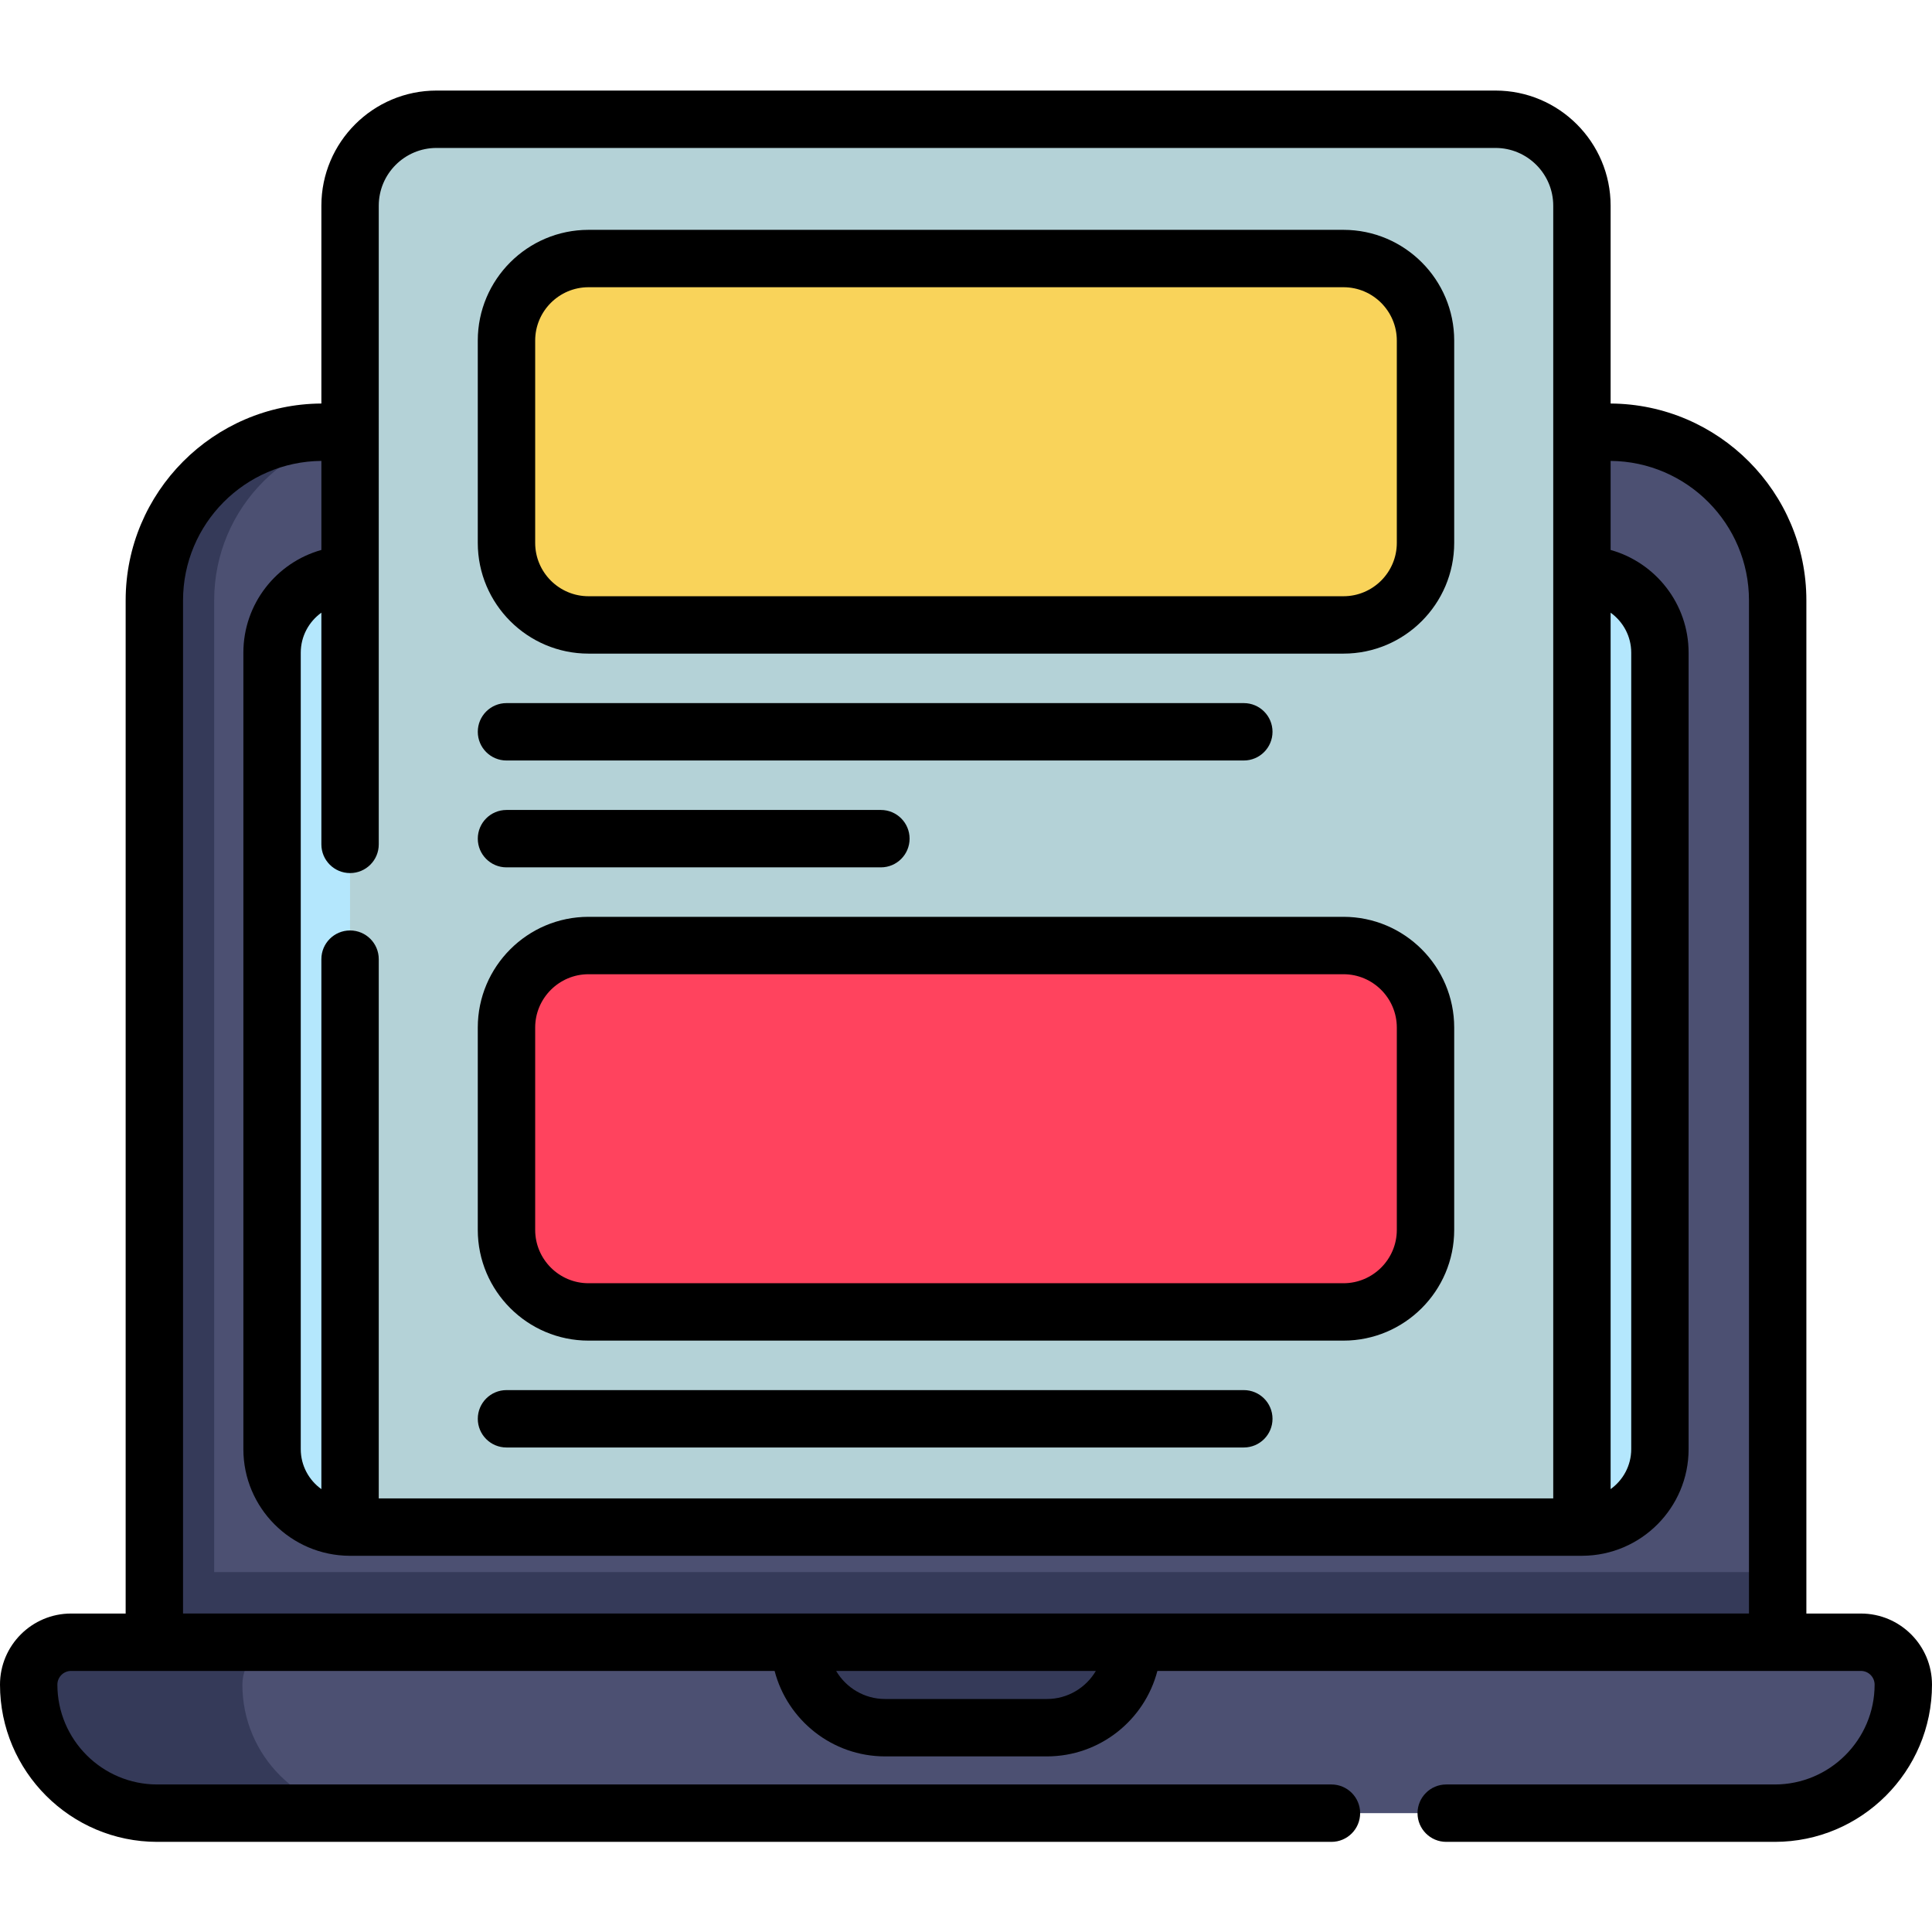
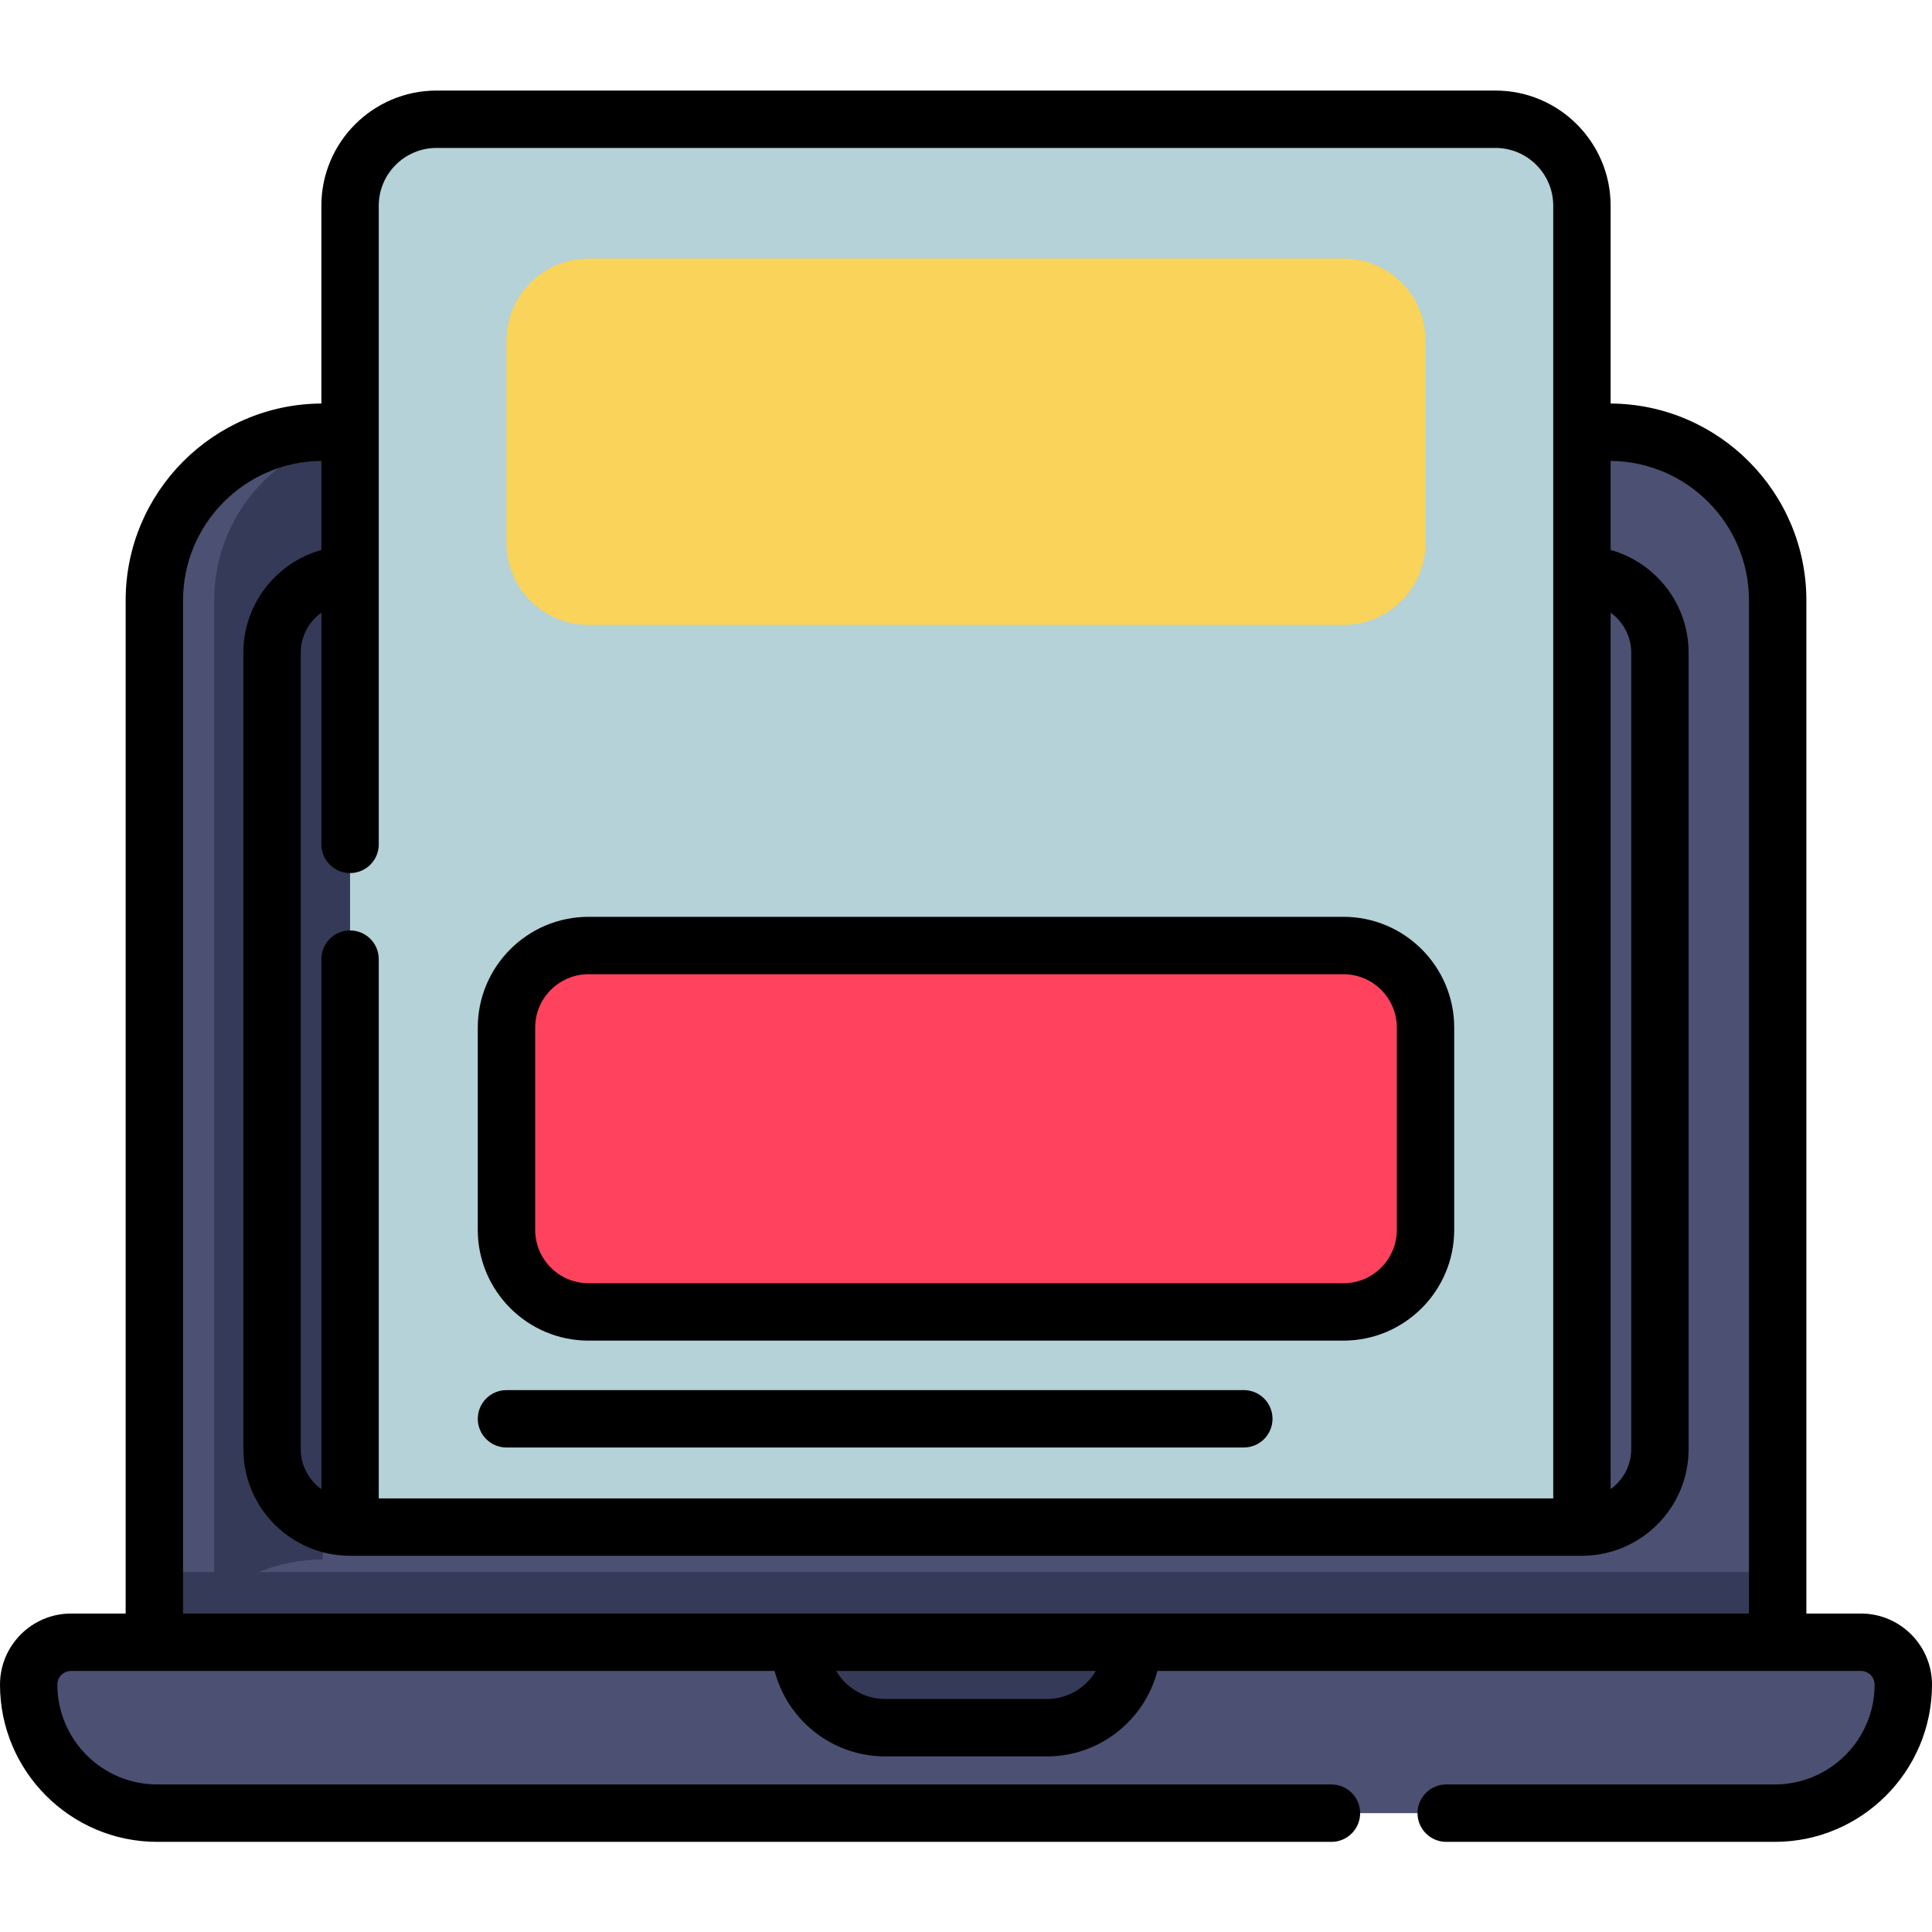
<svg xmlns="http://www.w3.org/2000/svg" height="512pt" viewBox="0 -24 512.001 512" width="512pt">
  <path d="m471.105 135.102v298.766h-430.203v-298.766c0-24.617 19.953-44.578 44.57-44.578h341.051c24.629 0 44.582 19.961 44.582 44.578zm0 0" fill="#4c5072" />
-   <path d="m101.328 90.523c-24.617 0-44.57 19.961-44.57 44.578v298.766h-15.855v-298.766c0-24.617 19.953-44.578 44.57-44.578zm0 0" fill="#353a59" />
+   <path d="m101.328 90.523c-24.617 0-44.57 19.961-44.57 44.578v298.766h-15.855c0-24.617 19.953-44.578 44.57-44.578zm0 0" fill="#353a59" />
  <path d="m40.902 392.621h430.203v41.246h-430.203zm0 0" fill="#353a59" />
-   <path d="m419.223 128.297c11.418 0 20.676 9.258 20.676 20.676v211.062c0 11.418-9.258 20.664-20.676 20.664h-326.453c-11.414 0-20.672-9.246-20.672-20.664v-211.062c0-11.418 9.258-20.676 20.672-20.676" fill="#b4e7fd" />
  <path d="m419.23 380.703v-350.195c0-12.648-10.258-22.906-22.906-22.906h-280.648c-12.648 0-22.906 10.258-22.906 22.906v350.195" fill="#b4d2d7" />
  <path d="m356.035 141.613h-200.07c-12.008 0-21.742-9.734-21.742-21.742v-53.613c0-12.008 9.734-21.742 21.742-21.742h200.07c12.008 0 21.742 9.734 21.742 21.742v53.613c0 12.008-9.734 21.742-21.742 21.742zm0 0" fill="#f9d35a" />
  <path d="m356.035 323.676h-200.07c-12.008 0-21.742-9.734-21.742-21.742v-53.617c0-12.008 9.734-21.742 21.742-21.742h200.07c12.008 0 21.742 9.734 21.742 21.742v53.617c0 12.008-9.734 21.742-21.742 21.742zm0 0" fill="#ff435e" />
  <path d="m493.164 411.211h-474.328c-6.203 0-11.23 5.027-11.23 11.23 0 18.812 15.25 34.066 34.066 34.066h428.656c18.816 0 34.066-15.254 34.066-34.066 0-6.203-5.027-11.23-11.23-11.23zm0 0" fill="#4c5072" />
-   <path d="m98.301 456.508h-56.633c-9.41 0-17.926-3.812-24.09-9.977s-9.977-14.68-9.977-24.09c0-6.203 5.027-11.23 11.234-11.23h56.633c-6.203 0-11.234 5.027-11.234 11.23 0 9.41 3.812 17.926 9.977 24.09 6.164 6.164 14.684 9.977 24.09 9.977zm0 0" fill="#353a59" />
  <path d="m277.434 433.859h-42.867c-12.512 0-22.652-10.141-22.652-22.648h88.168c0 12.508-10.141 22.648-22.648 22.648zm0 0" fill="#353a59" />
-   <path d="m155.965 149.215h200.07c16.18 0 29.344-13.164 29.344-29.344v-53.613c0-16.184-13.164-29.348-29.344-29.348h-200.07c-16.18 0-29.348 13.164-29.348 29.348v53.613c.004 16.18 13.168 29.344 29.348 29.344zm-14.137-82.957c0-7.797 6.344-14.141 14.137-14.141h200.07c7.797 0 14.137 6.344 14.137 14.141v53.613c0 7.797-6.34 14.137-14.137 14.137h-200.07c-7.797 0-14.137-6.34-14.137-14.137zm0 0" />
-   <path d="m134.223 177.539h195.402c4.199 0 7.605-3.406 7.605-7.605 0-4.199-3.406-7.605-7.605-7.605h-195.402c-4.199 0-7.602 3.406-7.602 7.605 0 4.199 3.402 7.605 7.602 7.605zm0 0" />
-   <path d="m134.223 205.859h99.223c4.199 0 7.605-3.406 7.605-7.605 0-4.199-3.406-7.605-7.605-7.605h-99.223c-4.199 0-7.602 3.406-7.602 7.605 0 4.199 3.402 7.605 7.602 7.605zm0 0" />
  <path d="m155.965 331.277h200.07c16.18 0 29.344-13.164 29.344-29.348v-53.613c0-16.18-13.164-29.348-29.344-29.348h-200.07c-16.18 0-29.348 13.168-29.348 29.348v53.613c.004 16.184 13.168 29.348 29.348 29.348zm-14.137-82.961c0-7.793 6.344-14.137 14.137-14.137h200.07c7.797 0 14.137 6.344 14.137 14.137v53.617c0 7.793-6.34 14.137-14.137 14.137h-200.07c-7.797 0-14.137-6.344-14.137-14.137zm0 0" />
  <path d="m134.223 359.598h195.402c4.199 0 7.605-3.402 7.605-7.602 0-4.199-3.406-7.605-7.605-7.605h-195.402c-4.199 0-7.602 3.406-7.602 7.605 0 4.199 3.402 7.602 7.602 7.602zm0 0" />
  <path d="m493.164 403.605h-14.457v-268.504c0-28.664-23.242-51.996-51.875-52.164v-52.43c0-16.82-13.684-30.508-30.508-30.508h-280.648c-16.824 0-30.508 13.688-30.508 30.508v52.43c-28.629.164-51.867 23.5-51.867 52.164v268.504h-14.465c-10.387 0-18.836 8.449-18.836 18.836 0 22.977 18.695 41.672 41.672 41.672h311.176c4.199 0 7.605-3.406 7.605-7.605 0-4.199-3.406-7.605-7.605-7.605h-311.176c-14.594 0-26.465-11.867-26.465-26.461 0-2 1.629-3.629 3.629-3.629h186.445c3.383 13.012 15.23 22.648 29.285 22.648h42.867c14.059 0 25.906-9.637 29.285-22.648h186.445c2 0 3.629 1.629 3.629 3.629 0 14.59-11.871 26.461-26.461 26.461h-87.066c-4.199 0-7.605 3.406-7.605 7.605 0 4.199 3.406 7.605 7.605 7.605h87.066c22.977 0 41.668-18.695 41.668-41.672 0-10.387-8.449-18.836-18.836-18.836zm-66.332-265.238c3.301 2.375 5.461 6.238 5.461 10.605v211.062c0 4.367-2.16 8.227-5.461 10.598zm-326.457-107.859c0-8.434 6.863-15.301 15.301-15.301h280.648c8.438 0 15.301 6.867 15.301 15.301v342.586h-311.25v-142.91c0-4.199-3.402-7.605-7.605-7.605-4.199 0-7.602 3.406-7.602 7.605v140.453c-3.301-2.371-5.465-6.234-5.465-10.598v-211.066c0-4.371 2.164-8.234 5.465-10.609v61.406c0 4.199 3.402 7.602 7.602 7.602 4.203 0 7.605-3.402 7.605-7.602zm-51.867 104.594c0-20.281 16.418-36.793 36.66-36.957v23.598c-11.91 3.332-20.672 14.273-20.672 27.23v211.062c0 15.531 12.594 28.172 28.109 28.266.055 0 .109.008.168.008.027 0 .055-.004.082-.004h326.289c.031 0 .059.004.086.004.055 0 .113-.008.168-.012 15.512-.094 28.102-12.734 28.102-28.262v-211.062c0-12.957-8.762-23.898-20.668-27.23v-23.598c20.246.168 36.668 16.68 36.668 36.957v268.5h-414.992zm241.906 283.711c-2.617 4.449-7.457 7.441-12.98 7.441h-42.867c-5.523 0-10.363-2.992-12.98-7.441zm0 0" />
</svg>